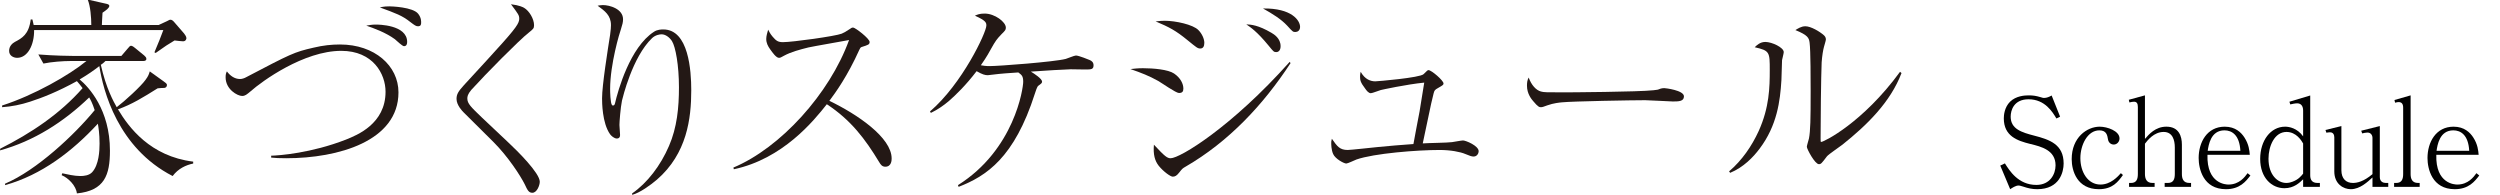
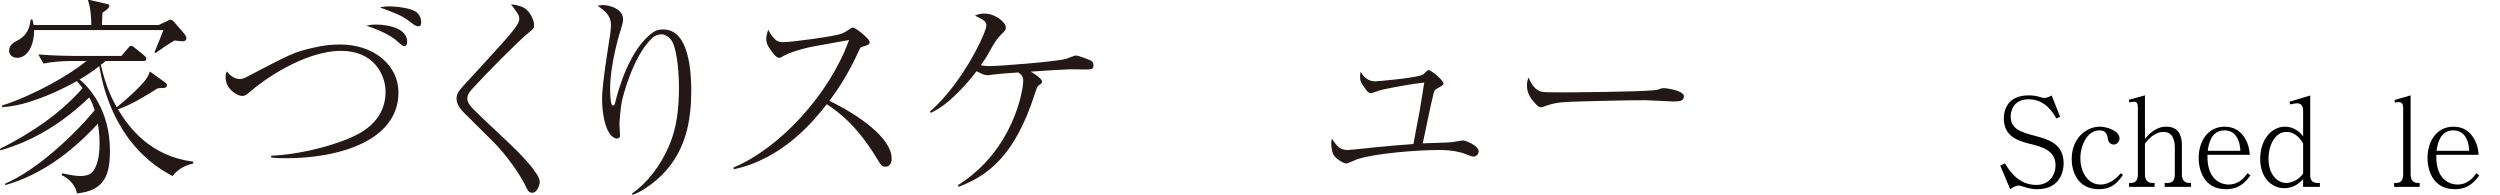
<svg xmlns="http://www.w3.org/2000/svg" version="1.1" id="レイヤー_1" x="0px" y="0px" width="836.639px" height="65.221px" viewBox="0 0 836.639 65.221" enable-background="new 0 0 836.639 65.221" xml:space="preserve">
  <g>
    <path d="M681.763,63.314c-1.719,0-3.111-0.327-4.668-0.859c-1.104-0.367-1.351-0.367-1.597-0.367c-0.94,0-2.088,0.776-2.782,1.228   l-3.316-7.9l1.555-0.736c1.517,2.415,4.463,7.205,10.521,7.205c4.586,0,6.428-3.604,6.428-6.551c0-5.076-4.748-6.265-8.475-7.164   c-4.258-1.064-8.842-2.579-8.842-8.558c0-1.063,0.202-3.684,2.088-5.566c2.006-1.965,4.871-2.129,6.264-2.129   c1.432,0,2.455,0.164,3.848,0.572c0.859,0.287,1.064,0.287,1.271,0.287c0.899,0,1.76-0.369,2.537-0.818l2.826,7.083l-1.229,0.612   c-1.27-2.129-3.807-6.428-9.334-6.428c-4.914,0-5.977,3.687-5.977,5.814c0,4.176,3.766,5.28,7.858,6.345   c5.24,1.351,9.867,2.948,9.867,9.335C690.606,57.5,689.297,63.314,681.763,63.314z" />
    <path d="M702.394,63.314c-7.248,0-9.09-6.101-9.09-10.07c0-7.246,5.117-10.85,9.375-10.85c2.539,0,6.633,1.434,6.633,3.932   c0,1.063-0.818,2.047-1.924,2.047c-0.982,0-1.763-0.696-1.924-1.681c-0.246-1.432-0.492-3.069-2.908-3.069   c-3.972,0-6.347,4.913-6.347,9.294c0,4.667,2.498,8.843,6.716,8.843c3.438,0,5.813-2.661,6.838-3.808l0.694,0.613   C708.86,60.776,707.019,63.314,702.394,63.314z" />
    <path d="M724.415,62.536v-1.311h1.064c1.842,0,2.334-1.228,2.334-2.989v-8.883c0-2.457-0.738-5.199-3.727-5.199   c-3.275,0-5.404,2.824-6.265,3.931v10.151c0,1.64,0.574,2.989,2.498,2.989h0.736v1.311H712.5v-1.311h0.655   c1.802,0,2.291-1.228,2.291-2.989V35.803c0-1.105-0.326-1.761-1.268-1.761c-0.41,0-0.982,0.081-1.558,0.245l-0.205-0.9l5.404-1.474   v14.573c1.353-1.556,3.521-4.094,7.164-4.094c4.258,0,5.199,3.274,5.199,6.02v9.823c0,1.599,0.492,2.989,2.498,2.989h0.572v1.311   L724.415,62.536L724.415,62.536z" />
    <path d="M744.924,63.314c-7.656,0-9.131-6.878-9.131-10.438c0-5.24,2.784-10.48,8.721-10.48c3.602,0,5.526,1.965,6.592,3.604   c1.514,2.334,1.678,4.422,1.801,5.813H738.74c-0.285,9.784,6.265,9.948,7.043,9.948c3.562,0,5.445-2.497,6.388-3.808l0.94,0.777   C751.595,60.694,749.59,63.314,744.924,63.314z M744.431,43.622c-4.627,0-5.322,4.954-5.609,6.838h10.933   C749.467,45.178,746.929,43.622,744.431,43.622z" />
    <path d="M770.752,62.536v-2.537c-1.146,1.104-3.029,2.987-6.265,2.987c-4.176,0-8.104-3.397-8.104-9.825   c0-6.101,3.479-10.768,8.352-10.768c1.31,0,4.012,0.45,6.019,3.234V36.99c0-1.638-0.818-2.414-2.007-2.414   c-0.735,0-1.924,0.286-2.293,0.367l-0.287-0.899l6.962-2.088v26.691c0,1.434,0.53,2.579,2.454,2.579h0.779v1.311H770.752z    M770.752,48.002c-0.574-0.982-2.294-3.849-5.568-3.849c-4.012,0-6.019,4.748-6.019,8.966c0,5.444,3.07,8.105,5.978,8.105   c0.859,0,1.639-0.245,2.047-0.409c1.965-0.736,2.785-1.761,3.563-2.702V48.002L770.752,48.002z" />
-     <path d="M793.961,62.536v-3.152c-1.558,1.434-4.177,3.931-7.246,3.931c-2.498,0-5.527-1.761-5.527-5.937V45.956   c0-0.9-0.408-1.679-1.393-1.679c-0.244,0-0.367,0-1.269,0.122l-0.287-0.899l5.322-1.311v14.778c0,2.866,1.596,4.258,3.848,4.258   c1.353,0,3.563-0.409,6.552-2.948V46.161c0-0.9-0.533-1.803-1.679-1.803c-0.532,0-1.27,0.164-1.762,0.286l-0.326-0.899l6.224-1.556   v17.071c0,1.556,1.146,1.965,2.006,1.965h0.817v1.311H793.961z" />
    <path d="M801.202,62.536v-1.311h0.697c1.801,0,2.332-1.187,2.332-2.989V36.048c0-1.27-0.49-1.884-1.514-1.884   c-0.164,0-0.656,0.041-1.188,0.205l-0.205-0.9l5.404-1.556v26.322c0,1.517,0.451,2.989,2.457,2.989h0.572v1.311L801.202,62.536   L801.202,62.536z" />
    <path d="M821.508,63.314c-7.656,0-9.131-6.878-9.131-10.438c0-5.24,2.784-10.48,8.721-10.48c3.602,0,5.527,1.965,6.592,3.604   c1.514,2.334,1.678,4.422,1.801,5.813h-14.166c-0.285,9.784,6.265,9.948,7.043,9.948c3.562,0,5.445-2.497,6.388-3.808l0.94,0.777   C828.179,60.694,826.174,63.314,821.508,63.314z M821.015,43.622c-4.627,0-5.322,4.954-5.609,6.838h10.933   C826.051,45.178,823.513,43.622,821.015,43.622z" />
  </g>
  <g>
    <path fill="#231815" d="M57.776,58.911c-18.361-9.43-23.252-28.57-24.528-36.793c-1.843,1.418-3.616,2.694-6.593,4.466   c3.048,2.552,10.137,10.137,10.137,23.819c0,8.152-1.772,13.398-11.059,14.32c-0.283-2.553-2.835-5.176-5.104-6.098l0.212-0.638   c1.631,0.354,4.041,0.923,6.025,0.923c1.347,0,2.978-0.214,3.97-1.277c2.269-2.48,2.481-7.159,2.481-9.57   c0-3.332-0.354-5.387-0.567-6.663c-8.578,9.286-18.857,17.155-31.05,20.558v-0.496c10.563-4.467,23.252-16.375,29.987-24.599   c-0.78-2.411-1.418-3.544-1.843-4.253C21.409,40.763,11.342,47.214,0,50.332l0.071-0.567C10.35,44.591,20.062,38.14,27.647,29.49   c-0.922-1.205-1.347-1.701-1.915-2.339c-6.309,3.474-11.484,5.53-15.667,6.876c-3.048,0.993-6.167,1.631-9.357,1.844v-0.567   c10.633-3.403,22.543-10.208,28.214-14.887h-5.317c-2.481,0-6.38,0.284-9.074,0.851l-1.701-3.049   c5.316,0.425,10.491,0.497,11.767,0.497H40.62l2.126-2.481c0.568-0.709,0.78-0.921,1.134-0.921c0.354,0,1.063,0.496,1.276,0.708   l3.119,2.552c0.354,0.354,0.709,0.638,0.709,1.134c0,0.638-0.638,0.709-1.063,0.709H35.303c-0.638,0.638-0.921,0.851-1.559,1.276   c1.772,7.94,4.324,12.406,5.316,14.179c2.552-1.915,8.152-7.019,9.641-9.146c0.993-1.347,1.134-1.914,1.418-2.835l4.537,3.261   c0.638,0.497,1.205,0.78,1.205,1.276c0,0.142,0,0.851-0.851,0.992c-0.354,0-1.984,0.071-2.269,0.142   c-4.749,2.978-8.648,5.387-13.256,7.018c3.615,6.098,10.846,15.738,25.166,17.51v0.639C62.241,55.224,59.618,56.429,57.776,58.911z    M61.249,13.824c-0.354,0-2.41-0.213-2.835-0.284c-0.496,0.355-2.835,1.702-3.261,2.056c-0.496,0.354-2.623,1.843-3.048,2.126   l-0.425-0.212c0.921-2.127,2.552-6.168,2.978-7.444H11.413c0.071,4.892-2.126,9.287-5.671,9.287c-1.134,0-2.694-0.638-2.694-2.339   c0-1.701,1.276-2.623,1.914-2.977c2.41-1.276,4.679-2.481,5.316-7.515h0.567c0.213,0.921,0.284,1.134,0.425,1.843h19.282   c0-2.41-0.284-6.309-1.205-8.507l5.955,1.347c0.709,0.142,1.276,0.284,1.276,0.78c0,0.638-0.922,1.347-2.269,2.269   c-0.142,2.906-0.213,3.189-0.213,4.111h18.999l2.765-1.276c0.851-0.496,0.992-0.496,1.205-0.496c0.496,0,0.993,0.496,1.276,0.85   l3.261,3.757c0.283,0.355,0.779,1.063,0.779,1.56C62.383,12.973,62.241,13.824,61.249,13.824z" />
    <path fill="#231815" d="M90.745,52.105c2.694-0.07,13.398-0.851,25.024-5.387c3.687-1.49,13.257-5.247,13.257-16.022   c0-5.954-4.183-13.682-14.816-13.682c-12.547,0-26.513,10.137-30.341,13.54c-1.276,1.063-1.843,1.56-2.835,1.56   c-1.56,0-5.53-2.198-5.53-6.239c0-0.992,0.142-1.418,0.426-1.985c1.063,1.418,2.552,2.552,4.395,2.552   c0.709,0,1.488-0.284,1.985-0.567c15.029-7.869,16.092-8.436,22.614-9.925c3.261-0.779,6.026-1.063,8.862-1.063   c11.625,0,19.565,7.16,19.565,16.022c0,16.305-20.133,22.046-37.572,22.046c-2.198,0-3.687-0.07-5.033-0.212V52.105z    M125.836,8.224c0.567,0,10.42,0,10.42,5.813c0,0.708-0.212,1.417-1.063,1.417c-0.567,0-2.623-1.985-3.048-2.339   c-3.119-2.269-7.089-3.686-9.57-4.537C123.78,8.365,124.49,8.224,125.836,8.224z M130.373,2.127c0.497,0,7.798,0.212,9.57,2.481   c1.063,1.347,0.992,2.552,0.992,2.977c0,0.568-0.071,1.206-1.063,1.206c-0.638,0-1.063-0.284-2.552-1.418   c-2.765-2.198-4.82-2.906-10.208-4.891C128.601,2.127,129.664,2.127,130.373,2.127z" />
    <path fill="#231815" d="M155.118,37.572c-0.284-0.283-2.339-2.338-2.339-4.465c0-1.63,0.638-2.552,2.481-4.608   c12.264-13.327,16.518-17.935,17.865-20.274c0.638-1.063,0.638-1.702,0.638-1.985c0-1.134-0.284-1.488-2.765-4.82   c2.835,0.354,4.041,0.992,4.396,1.205c1.701,0.993,3.331,3.686,3.331,5.813c0,1.063-0.283,1.276-1.772,2.481   c-3.119,2.411-14.603,14.037-19.211,19.141c-1.276,1.489-1.347,2.339-1.347,2.906c0,1.701,1.205,2.836,4.892,6.381   c2.906,2.764,5.813,5.529,8.79,8.293c3.12,2.907,10.563,10.28,10.563,13.187c0,1.134-0.922,3.687-2.481,3.687   c-1.206,0-1.631-0.852-2.552-2.836c-1.489-2.978-5.671-9.357-10.421-14.107L155.118,37.572z" />
    <path fill="#231815" d="M211.55,64.724c5.104-3.545,9.499-9.287,12.335-15.88c2.694-6.167,3.332-12.902,3.332-19.637   c0-7.302-1.134-13.54-2.339-15.455c-0.779-1.205-2.126-2.268-3.474-2.268c-0.638,0-2.056,0.213-3.19,1.276   c-6.593,6.309-9.854,20.062-10.066,20.912c-0.497,2.41-0.851,7.16-0.851,8.152c0,0.496,0.213,2.906,0.213,3.402   c0,0.78-0.425,1.135-1.063,1.135c-0.922,0-1.914-0.921-2.269-1.418c-2.694-3.757-2.694-10.846-2.694-12.051   c0-4.324,1.914-16.305,2.694-21.267c0.212-1.489,0.284-2.623,0.284-3.19c0-3.332-2.056-4.75-4.466-6.522   c0.496-0.071,0.993-0.212,1.772-0.212c2.269,0,6.735,1.276,6.735,4.749c0,0.993-0.212,1.773-0.709,3.332   c-0.425,1.134-3.615,11.697-3.615,19.992c0,0.85,0.071,4.82,0.638,5.387c0.071,0.143,0.283,0.143,0.354,0.143   c0.354,0,0.497-0.213,0.638-0.709c0.992-4.325,5.033-18.786,13.044-23.961c1.134-0.78,2.623-0.78,3.119-0.78   c8.507,0,9.358,13.824,9.358,20.346c0,9.429-1.418,21.196-11.485,29.916c-2.056,1.772-5.671,4.396-8.294,5.104V64.724z" />
    <path fill="#231815" d="M245.439,56.074c15.738-6.593,32.185-24.67,38.706-42.676c-2.198,0.426-11.697,2.056-13.611,2.481   c-2.835,0.709-5.813,1.489-8.152,2.765c-0.993,0.567-1.276,0.709-1.701,0.709c-0.922,0-2.127-1.701-2.978-2.906   c-0.708-0.993-1.276-2.056-1.276-3.403c0-0.993,0.355-2.127,0.638-3.119c0.354,0.638,0.638,1.347,1.489,2.339   c1.205,1.417,1.843,1.843,3.474,1.843c3.12,0,17.51-1.985,19.637-2.836c0.851-0.354,1.205-0.567,2.835-1.63   c0.567-0.425,0.78-0.425,0.993-0.425c0.709,0,5.529,3.687,5.529,4.821c0,0.85-0.425,0.993-2.694,1.701   c-0.354,0.071-0.567,0.567-0.78,0.993c-3.97,8.79-7.869,14.178-9.995,17.014c9.286,4.466,20.841,12.264,20.841,19.282   c0,0.496,0,2.765-2.127,2.765c-1.063,0-1.559-0.709-2.056-1.56c-4.678-7.728-9.428-14.037-17.51-19.354   c-4.396,5.6-14.745,18.29-31.121,21.764L245.439,56.074z" />
    <path fill="#231815" d="M320.588,61.958c18.928-11.91,21.834-32.397,21.834-34.594c0-1.914-0.496-2.269-1.63-3.119   c-3.616,0.212-5.671,0.425-6.522,0.497c-0.071,0-3.687,0.425-3.687,0.425c-0.921,0-1.772-0.213-3.757-1.347   c-3.616,4.75-7.018,8.01-9.287,9.996c-1.843,1.559-3.828,2.905-6.025,3.969l-0.284-0.496c10.775-9.215,18.857-26.442,18.857-28.71   c0-0.921,0-1.63-3.828-3.332c0.779-0.354,1.56-0.708,3.261-0.708c3.402,0,7.088,2.835,7.088,4.679c0,0.78-0.142,0.921-1.56,2.34   c-1.417,1.488-1.914,2.126-3.332,4.678c-1.63,3.048-2.907,4.75-3.474,5.601c0.78,0.142,1.631,0.283,2.907,0.283   c3.12,0,21.764-1.417,25.521-2.41c0.566-0.142,2.835-1.134,3.403-1.134c0.921,0,4.395,1.418,4.537,1.489   c0.78,0.284,1.347,0.851,1.347,1.772c0,1.417-0.78,1.417-2.978,1.417c-0.709,0-3.97-0.071-4.679-0.071   c-4.395,0.212-6.38,0.283-13.327,0.78c1.205,0.709,3.757,2.411,3.757,3.332c0,0.496-0.213,0.638-1.276,1.418   c-0.354,0.212-0.921,1.914-1.134,2.623c-6.876,21.48-16.233,27.578-25.521,31.192L320.588,61.958z" />
-     <path fill="#231815" d="M382.48,22.827c3.474,0,8.436,0.425,10.421,1.772c2.198,1.489,3.119,3.474,3.119,5.034   c0,0.992-0.354,1.489-1.488,1.489c-0.993,0-5.813-3.403-6.947-4.041c-3.048-1.701-5.6-2.694-9.287-3.97   C379.644,22.969,380.779,22.827,382.48,22.827z M431.89,21.126c-9.146,13.965-20.701,26.299-35.162,34.666   c-0.993,0.567-1.063,0.638-2.127,1.984c-0.779,0.993-1.347,1.347-2.127,1.347c-0.779,0-3.119-1.701-4.678-3.615   c-1.347-1.701-1.914-3.828-1.631-7.089c3.687,3.97,4.466,4.537,5.601,4.537c3.119,0,20.346-10.421,39.841-32.255L431.89,21.126z    M389.781,6.948c3.615,0,9.5,1.276,11.271,3.119c1.206,1.205,1.985,2.978,1.985,4.253c0,1.205-0.426,1.914-1.347,1.914   c-0.922,0-1.276-0.354-4.253-2.765c-3.97-3.261-6.168-4.395-10.705-6.309C388.08,7.019,388.789,6.948,389.781,6.948z    M425.51,10.988c0.852,0.497,3.049,1.844,3.049,4.466c0,1.347-0.639,1.985-1.488,1.985c-0.78,0-0.922-0.212-2.553-2.197   c-3.899-4.75-6.025-6.097-7.443-7.089C418.634,8.224,421.044,8.365,425.51,10.988z M435.08,9.004c0,1.205-0.851,1.701-1.559,1.701   c-0.78,0-0.852,0-2.765-2.127c-2.056-2.198-4.82-3.899-8.082-5.742C432.315,2.694,435.08,6.877,435.08,9.004z" />
    <path fill="#231815" d="M485.913,47.568c0.566-0.07,3.19-0.566,3.687-0.566c0.921,0,5.246,1.771,5.246,3.615   c0,0.638-0.496,1.771-1.702,1.771c-0.638,0-1.204-0.213-2.765-0.85c-1.631-0.71-4.962-1.348-8.577-1.348   c-7.515,0-21.977,1.134-27.86,3.19c-0.566,0.212-2.906,1.347-3.402,1.347c-0.78,0-3.687-1.56-4.396-3.189   c-0.638-1.418-0.638-3.262-0.638-3.758c0-0.283,0-0.566,0.213-1.348c1.771,2.553,2.623,3.758,5.316,3.758   c0.921,0,8.648-0.85,10.138-0.992c2.48-0.284,8.861-0.78,11.839-0.992c0.283-1.773,1.772-9.358,2.056-10.918   c1.063-6.734,1.275-7.727,1.559-9.641c-5.813,0.567-14.318,2.41-14.532,2.481c-0.567,0.142-2.836,1.063-3.332,1.063   c-0.779,0-1.418-0.851-1.914-1.56c-1.559-2.056-1.7-2.765-1.7-4.041c0-0.638,0.07-1.063,0.212-1.559   c1.418,2.552,3.332,3.19,4.892,3.19c0.638,0,15.029-1.205,16.162-2.41c1.136-1.134,1.348-1.348,1.631-1.348   c0.992,0,5.033,3.474,5.033,4.466c0,0.425-0.142,0.567-1.772,1.489c-1.134,0.638-1.275,0.78-1.559,1.914   c-0.639,2.552-0.922,3.828-1.772,7.94c-0.567,2.835-0.709,3.403-1.844,8.72C477.69,47.852,484.496,47.781,485.913,47.568z" />
    <path fill="#231815" d="M515.692,30.625c0.993,0.284,1.701,0.284,7.94,0.284c1.275,0,24.74-0.143,29.702-0.709   c1.348-0.142,1.419-0.142,2.269-0.496c0.426-0.143,0.851-0.213,1.347-0.213c0.355,0,6.593,0.709,6.593,2.765   c0,1.701-1.843,1.701-3.756,1.701c-1.064,0-7.728-0.425-9.217-0.425c-4.253,0-24.315,0.354-27.789,0.709   c-0.851,0.071-2.906,0.284-4.892,0.993c-1.347,0.496-1.7,0.638-2.197,0.638c-0.496,0-0.922,0-2.623-2.056   c-0.496-0.567-2.056-2.411-2.056-5.104c0-0.993,0.071-1.844,0.567-2.765C512.502,28.498,514.062,30.199,515.692,30.625z" />
-     <path fill="#231815" d="M578.647,57.351c4.325-3.687,7.587-8.437,9.926-13.54c3.544-7.869,3.686-14.533,3.686-20.346   c0-6.025,0-6.521-5.033-7.656c0.709-0.708,1.844-1.772,3.545-1.772c2.197,0,6.168,1.843,6.168,3.402   c0,0.426-0.496,2.269-0.567,2.694c-0.071,1.063-0.142,5.813-0.213,6.734c-0.425,6.877-1.418,15.101-7.302,22.897   c-2.126,2.836-5.388,6.238-9.854,8.082L578.647,57.351z M636.352,24.457c-3.757,9.854-11.696,17.511-19.778,23.961   c-0.779,0.638-4.607,3.19-5.175,3.899c-1.772,2.34-1.984,2.623-2.693,2.623c-1.348,0-4.041-5.104-4.041-5.813   c0-0.427,0.638-2.41,0.708-2.766c0.497-2.552,0.568-6.381,0.568-15.879c0-2.977,0-13.824-0.354-16.234   c-0.214-1.559-0.567-2.481-4.75-4.183c0.709-0.425,1.914-1.276,3.332-1.276c1.844,0,4.82,1.772,6.168,2.978   c0.354,0.283,0.709,0.779,0.709,1.417c0,0.425-0.567,2.127-0.639,2.481c-0.284,0.992-0.639,3.048-0.78,5.246   c-0.212,4.679-0.354,20.204-0.354,25.378c0,1.063,0,1.206,0.213,1.206c0.852,0,13.895-6.381,26.371-23.465L636.352,24.457z" />
  </g>
</svg>